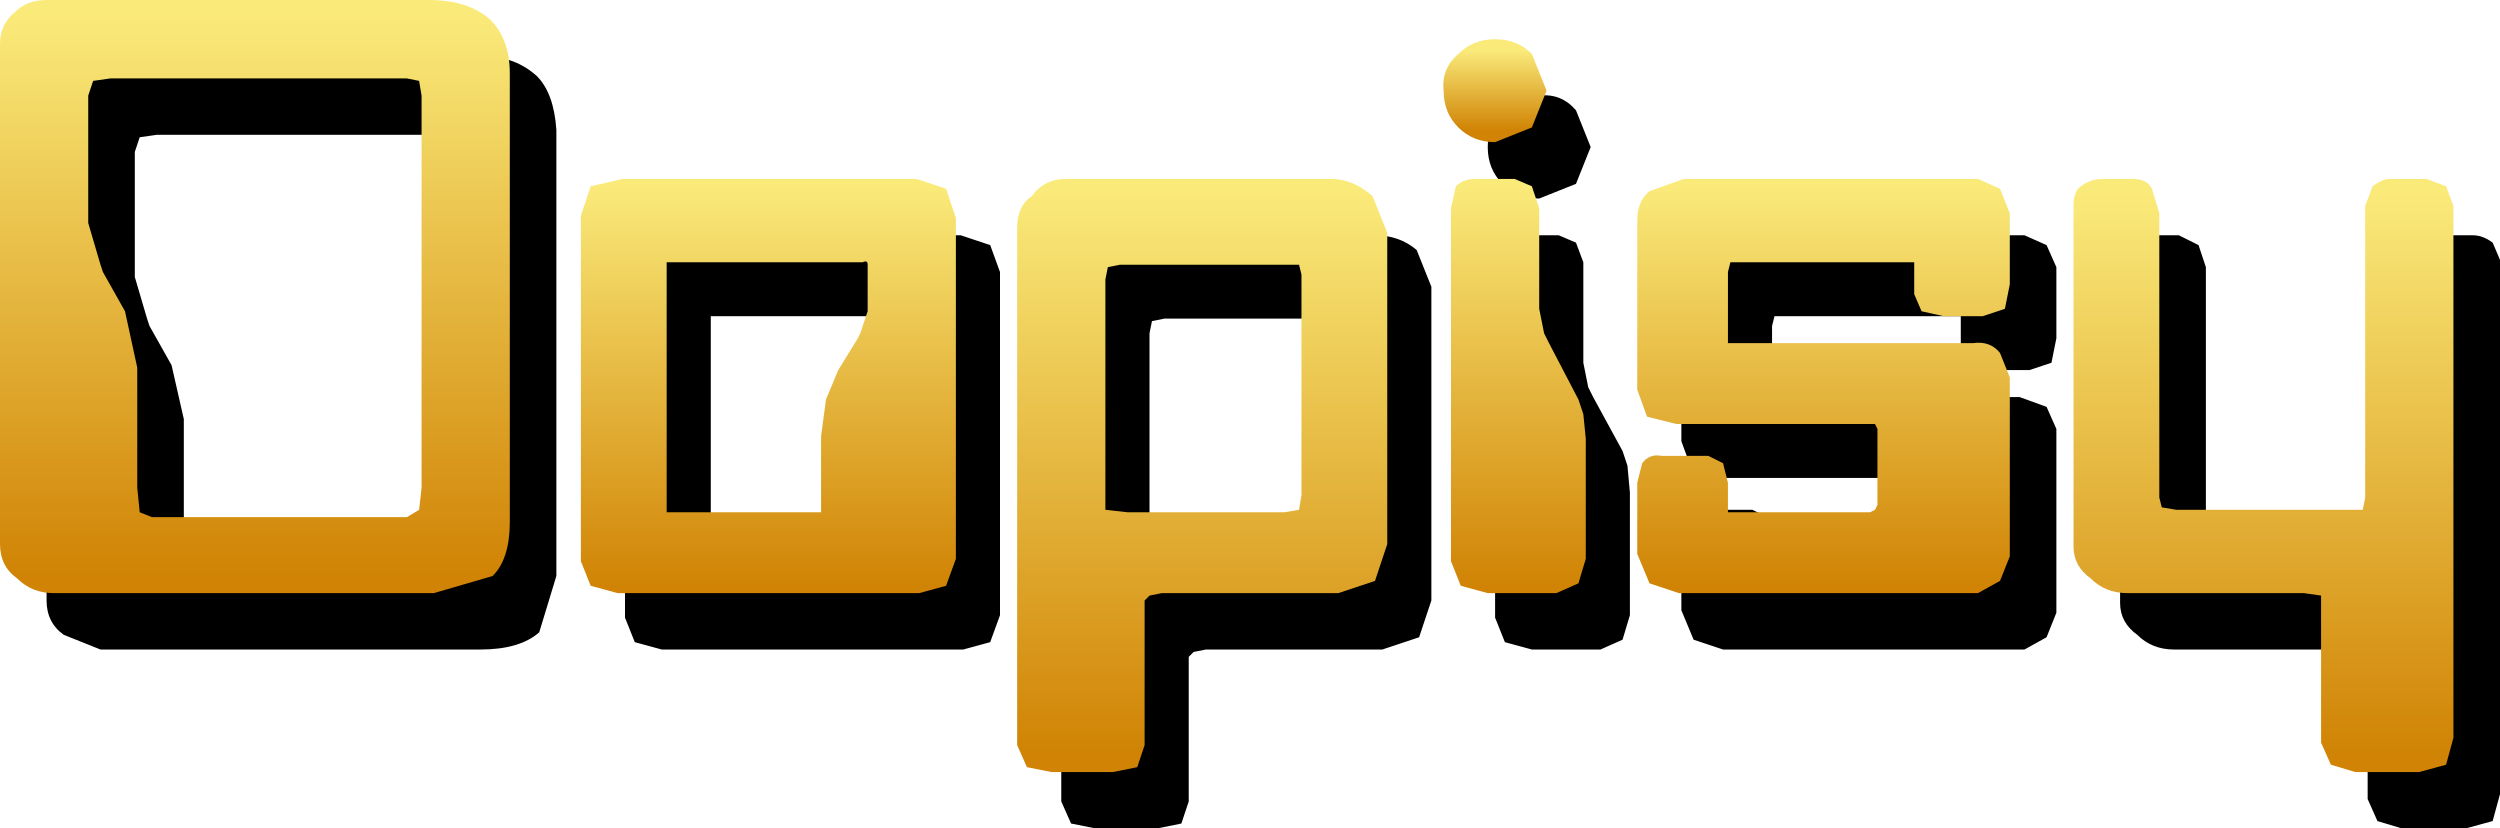
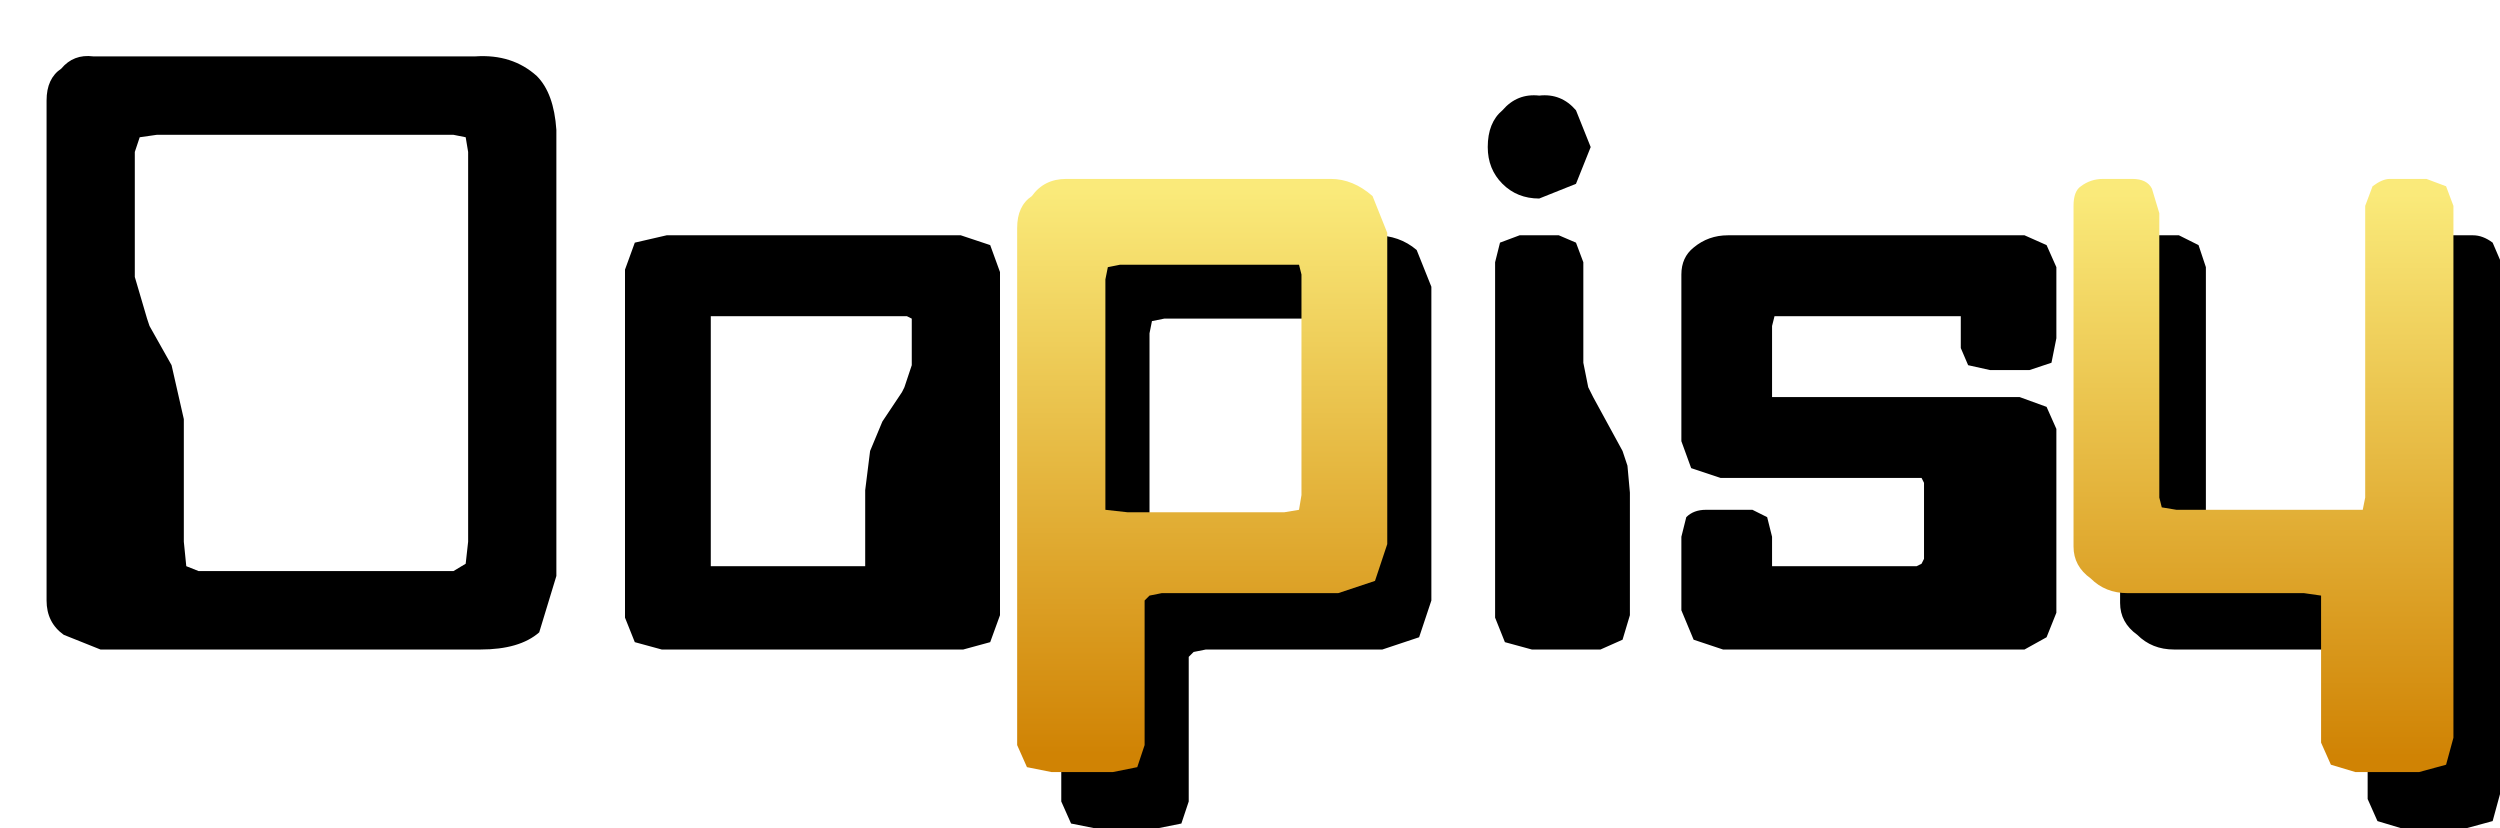
<svg xmlns="http://www.w3.org/2000/svg" height="16.9px" width="51.0px">
  <g transform="matrix(1.0, 0.0, 0.0, 1.0, 0.0, 0.0)">
    <path d="M51.0 5.3 L51.0 16.2 50.85 16.75 50.3 16.9 49.0 16.9 48.5 16.75 48.3 16.3 48.3 13.6 48.3 13.3 47.95 13.25 44.35 13.25 Q43.9 13.25 43.6 12.95 43.25 12.7 43.25 12.3 L43.25 5.3 Q43.25 5.05 43.4 4.95 L43.85 4.8 44.45 4.8 44.85 5.0 45.0 5.45 45.0 11.25 45.05 11.45 45.35 11.5 49.15 11.5 49.2 11.25 49.2 5.3 Q49.2 5.15 49.35 4.95 49.55 4.8 49.7 4.8 L50.45 4.8 Q50.65 4.8 50.85 4.95 L51.0 5.3 M41.95 5.45 L41.95 6.9 41.85 7.4 41.4 7.55 40.6 7.55 40.15 7.45 40.0 7.1 40.0 6.45 36.2 6.45 36.15 6.65 36.15 7.95 36.15 8.1 41.2 8.1 41.75 8.3 41.95 8.75 41.95 12.5 41.75 13.0 41.3 13.25 35.15 13.25 34.55 13.05 34.3 12.45 34.3 10.95 34.4 10.55 Q34.55 10.4 34.8 10.4 L35.75 10.4 36.05 10.55 36.15 10.95 36.15 11.55 39.1 11.55 39.2 11.5 39.25 11.4 39.25 9.85 39.2 9.75 35.1 9.75 34.5 9.55 34.3 9.0 34.3 5.6 Q34.3 5.25 34.55 5.05 34.85 4.8 35.25 4.8 L41.3 4.8 41.75 5.0 41.95 5.45 M30.65 2.25 Q30.95 1.9 31.4 1.95 31.85 1.9 32.15 2.25 L32.45 3.0 32.15 3.75 31.4 4.05 Q30.95 4.05 30.65 3.75 30.35 3.45 30.35 3.0 30.35 2.5 30.65 2.25 M32.15 4.95 L32.3 5.35 32.3 7.4 32.4 7.9 32.5 8.1 33.1 9.2 33.2 9.5 33.25 10.05 33.25 12.55 33.1 13.05 32.65 13.25 31.25 13.25 30.7 13.1 30.5 12.6 30.5 5.35 30.6 4.95 31.0 4.8 31.8 4.8 32.15 4.95 M29.2 5.85 L29.2 12.25 28.95 13.0 28.2 13.25 24.6 13.25 24.35 13.3 24.25 13.4 24.25 16.35 24.1 16.8 23.6 16.9 22.35 16.9 21.85 16.8 21.65 16.35 21.65 5.75 Q21.65 5.35 21.95 5.1 22.2 4.8 22.65 4.8 L28.05 4.8 Q28.55 4.8 28.9 5.1 L29.2 5.85 M20.4 5.55 L20.4 12.55 20.2 13.1 19.65 13.25 13.5 13.25 12.95 13.1 12.75 12.6 12.75 5.5 12.95 4.95 13.6 4.8 19.6 4.8 20.2 5.0 20.4 5.55 M23.45 11.5 L23.9 11.55 27.1 11.55 27.4 11.5 27.45 11.2 27.45 6.7 27.4 6.5 27.1 6.5 23.75 6.5 23.5 6.55 23.45 6.8 23.45 11.5 M11.35 2.65 L11.35 11.75 11.0 12.9 Q10.6 13.25 9.8 13.25 L2.05 13.25 1.3 12.95 Q0.95 12.7 0.95 12.25 L0.95 2.05 Q0.95 1.6 1.25 1.4 1.5 1.1 1.9 1.15 L9.7 1.15 Q10.45 1.1 10.95 1.55 11.3 1.9 11.35 2.65 M14.5 11.55 L17.65 11.55 17.65 10.0 17.75 9.2 18.0 8.6 18.4 8.0 18.45 7.9 18.6 7.45 18.6 6.5 18.5 6.45 14.5 6.45 14.5 6.6 14.5 11.55 M9.25 2.75 L3.2 2.75 2.85 2.8 2.75 3.1 2.75 5.65 3.0 6.5 3.05 6.65 3.5 7.45 3.75 8.55 3.75 11.05 3.8 11.55 4.05 11.65 9.25 11.65 9.5 11.5 9.55 11.05 9.55 3.1 9.5 2.8 9.25 2.75" fill="#000000" fill-rule="evenodd" stroke="none" />
-     <path d="M8.75 0.0 Q9.55 0.0 10.0 0.4 10.4 0.8 10.4 1.5 L10.4 10.65 Q10.4 11.4 10.05 11.75 L8.85 12.1 1.1 12.1 Q0.65 12.1 0.35 11.8 0.0 11.55 0.0 11.1 L0.0 0.9 Q0.0 0.5 0.3 0.25 0.55 0.0 0.95 0.0 L8.75 0.0 M8.55 1.65 L8.3 1.6 2.25 1.6 1.9 1.65 1.8 1.95 1.8 4.55 2.05 5.4 2.1 5.55 2.55 6.35 2.8 7.5 2.8 9.95 2.85 10.45 3.1 10.55 8.3 10.55 8.55 10.4 8.6 9.95 8.6 1.95 8.55 1.65" fill="url(#gradient0)" fill-rule="evenodd" stroke="none" />
    <path d="M48.4 3.8 Q48.6 3.65 48.75 3.65 L49.5 3.65 49.9 3.8 50.05 4.2 50.05 15.05 49.9 15.6 49.35 15.75 48.05 15.75 47.55 15.6 47.35 15.15 47.35 12.45 47.35 12.15 47.0 12.1 43.4 12.1 Q42.95 12.1 42.65 11.8 42.3 11.55 42.3 11.15 L42.3 4.2 Q42.3 3.9 42.45 3.8 42.65 3.65 42.9 3.65 L43.5 3.65 Q43.8 3.65 43.9 3.85 L44.05 4.35 44.05 10.15 44.1 10.35 44.4 10.4 48.2 10.4 48.25 10.15 48.25 4.2 48.4 3.8" fill="url(#gradient1)" fill-rule="evenodd" stroke="none" />
-     <path d="M41.0 4.35 L41.0 5.8 40.9 6.3 40.45 6.45 39.65 6.45 39.2 6.35 39.05 6.0 39.05 5.35 35.3 5.35 35.25 5.55 35.25 6.85 35.25 7.0 40.25 7.0 Q40.6 6.95 40.8 7.2 L41.0 7.7 41.0 11.35 40.8 11.85 40.35 12.1 34.25 12.1 33.65 11.9 33.4 11.3 33.4 9.85 33.5 9.45 Q33.65 9.25 33.9 9.3 L34.85 9.3 35.15 9.45 35.25 9.85 35.25 10.45 38.15 10.45 38.25 10.4 38.3 10.3 38.3 8.75 38.25 8.65 34.2 8.65 33.6 8.5 33.4 7.95 33.4 4.5 Q33.4 4.1 33.65 3.9 L34.35 3.65 40.35 3.65 40.8 3.85 41.0 4.35" fill="url(#gradient2)" fill-rule="evenodd" stroke="none" />
-     <path d="M31.55 1.85 L31.25 2.6 30.5 2.9 Q30.05 2.9 29.75 2.6 29.45 2.3 29.45 1.85 29.4 1.4 29.75 1.1 30.05 0.8 30.5 0.8 30.95 0.8 31.25 1.1 L31.55 1.85" fill="url(#gradient3)" fill-rule="evenodd" stroke="none" />
-     <path d="M31.4 4.25 L31.4 6.3 31.5 6.8 31.6 7.0 32.2 8.15 32.3 8.45 32.35 8.95 32.35 11.4 32.2 11.9 31.75 12.1 30.35 12.1 29.8 11.95 29.6 11.45 29.6 4.25 29.7 3.8 Q29.85 3.65 30.1 3.65 L30.9 3.65 31.25 3.8 31.4 4.25" fill="url(#gradient4)" fill-rule="evenodd" stroke="none" />
    <path d="M28.0 4.0 L28.3 4.75 28.3 11.1 28.05 11.85 27.3 12.1 23.7 12.1 23.45 12.15 23.35 12.25 23.35 15.2 23.2 15.65 22.7 15.75 21.45 15.75 20.95 15.65 20.75 15.2 20.75 4.65 Q20.75 4.2 21.05 4.0 21.3 3.65 21.75 3.65 L27.15 3.65 Q27.6 3.65 28.0 4.0 M26.2 5.4 L22.85 5.4 22.6 5.45 22.55 5.7 22.55 10.4 23.0 10.45 26.2 10.45 26.5 10.4 26.55 10.1 26.55 5.6 26.5 5.4 26.2 5.4" fill="url(#gradient5)" fill-rule="evenodd" stroke="none" />
-     <path d="M19.5 4.45 L19.5 11.4 19.3 11.95 18.75 12.1 12.6 12.1 12.05 11.95 11.85 11.45 11.85 4.4 12.05 3.8 12.7 3.65 18.7 3.65 19.3 3.85 19.5 4.45 M17.6 5.35 L13.6 5.35 13.6 5.5 13.6 10.45 16.75 10.45 16.75 8.9 16.85 8.15 17.1 7.55 17.5 6.9 17.55 6.8 17.7 6.35 17.7 5.4 Q17.7 5.3 17.6 5.35" fill="url(#gradient6)" fill-rule="evenodd" stroke="none" />
  </g>
  <defs>
    <linearGradient gradientTransform="matrix(0.0, -0.007, 0.006, 0.0, 5.2, 6.05)" gradientUnits="userSpaceOnUse" id="gradient0" spreadMethod="pad" x1="-819.2" x2="819.2">
      <stop offset="0.0" stop-color="#d08304" />
      <stop offset="1.0" stop-color="#faea7a" />
    </linearGradient>
    <linearGradient gradientTransform="matrix(0.0, -0.007, 0.005, 0.0, 46.2, 9.7)" gradientUnits="userSpaceOnUse" id="gradient1" spreadMethod="pad" x1="-819.2" x2="819.2">
      <stop offset="0.0" stop-color="#d08304" />
      <stop offset="1.0" stop-color="#faea7a" />
    </linearGradient>
    <linearGradient gradientTransform="matrix(0.0, -0.005, 0.005, 0.0, 37.2, 7.9)" gradientUnits="userSpaceOnUse" id="gradient2" spreadMethod="pad" x1="-819.2" x2="819.2">
      <stop offset="0.0" stop-color="#d08304" />
      <stop offset="1.0" stop-color="#faea7a" />
    </linearGradient>
    <linearGradient gradientTransform="matrix(0.0, -0.001, 0.001, 0.0, 30.5, 1.85)" gradientUnits="userSpaceOnUse" id="gradient3" spreadMethod="pad" x1="-819.2" x2="819.2">
      <stop offset="0.0" stop-color="#d08304" />
      <stop offset="1.0" stop-color="#faea7a" />
    </linearGradient>
    <linearGradient gradientTransform="matrix(0.0, -0.005, 0.002, 0.0, 30.95, 7.9)" gradientUnits="userSpaceOnUse" id="gradient4" spreadMethod="pad" x1="-819.2" x2="819.2">
      <stop offset="0.0" stop-color="#d08304" />
      <stop offset="1.0" stop-color="#faea7a" />
    </linearGradient>
    <linearGradient gradientTransform="matrix(0.0, -0.007, 0.005, 0.0, 24.5, 9.65)" gradientUnits="userSpaceOnUse" id="gradient5" spreadMethod="pad" x1="-819.2" x2="819.2">
      <stop offset="0.0" stop-color="#d08304" />
      <stop offset="1.0" stop-color="#faea7a" />
    </linearGradient>
    <linearGradient gradientTransform="matrix(0.0, -0.005, 0.005, 0.0, 15.65, 7.9)" gradientUnits="userSpaceOnUse" id="gradient6" spreadMethod="pad" x1="-819.2" x2="819.2">
      <stop offset="0.0" stop-color="#d08304" />
      <stop offset="1.0" stop-color="#faea7a" />
    </linearGradient>
  </defs>
</svg>